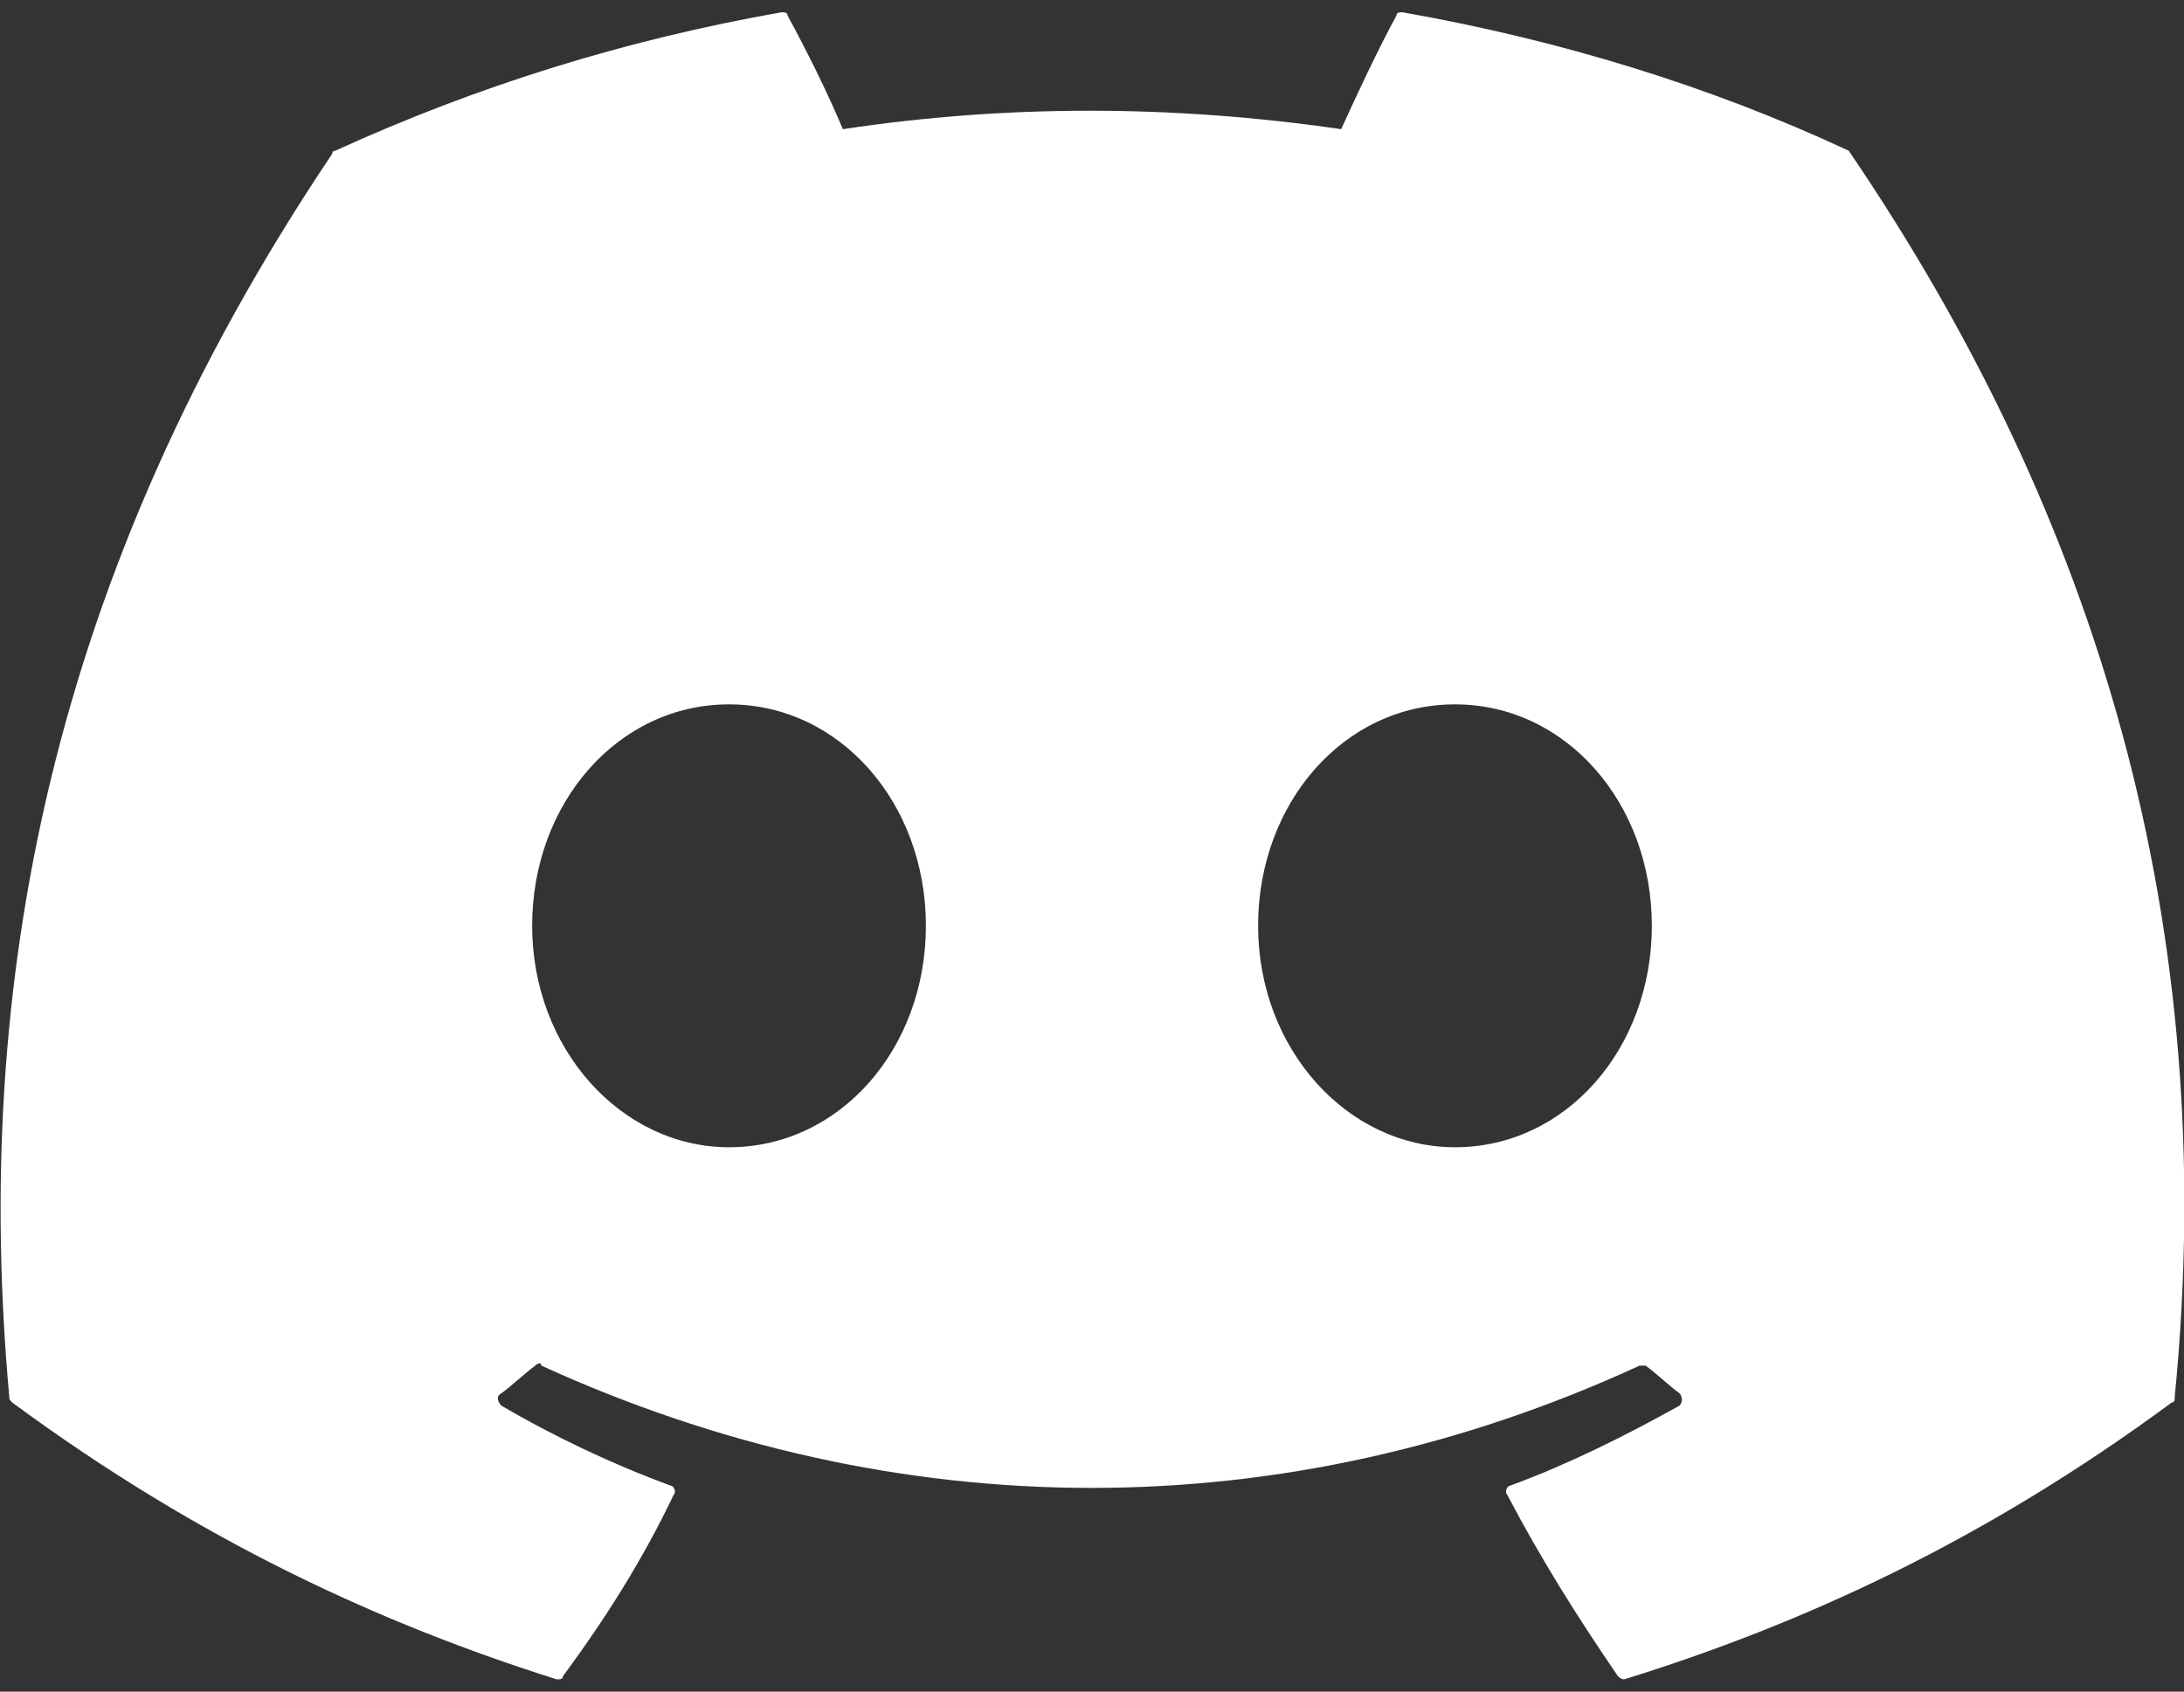
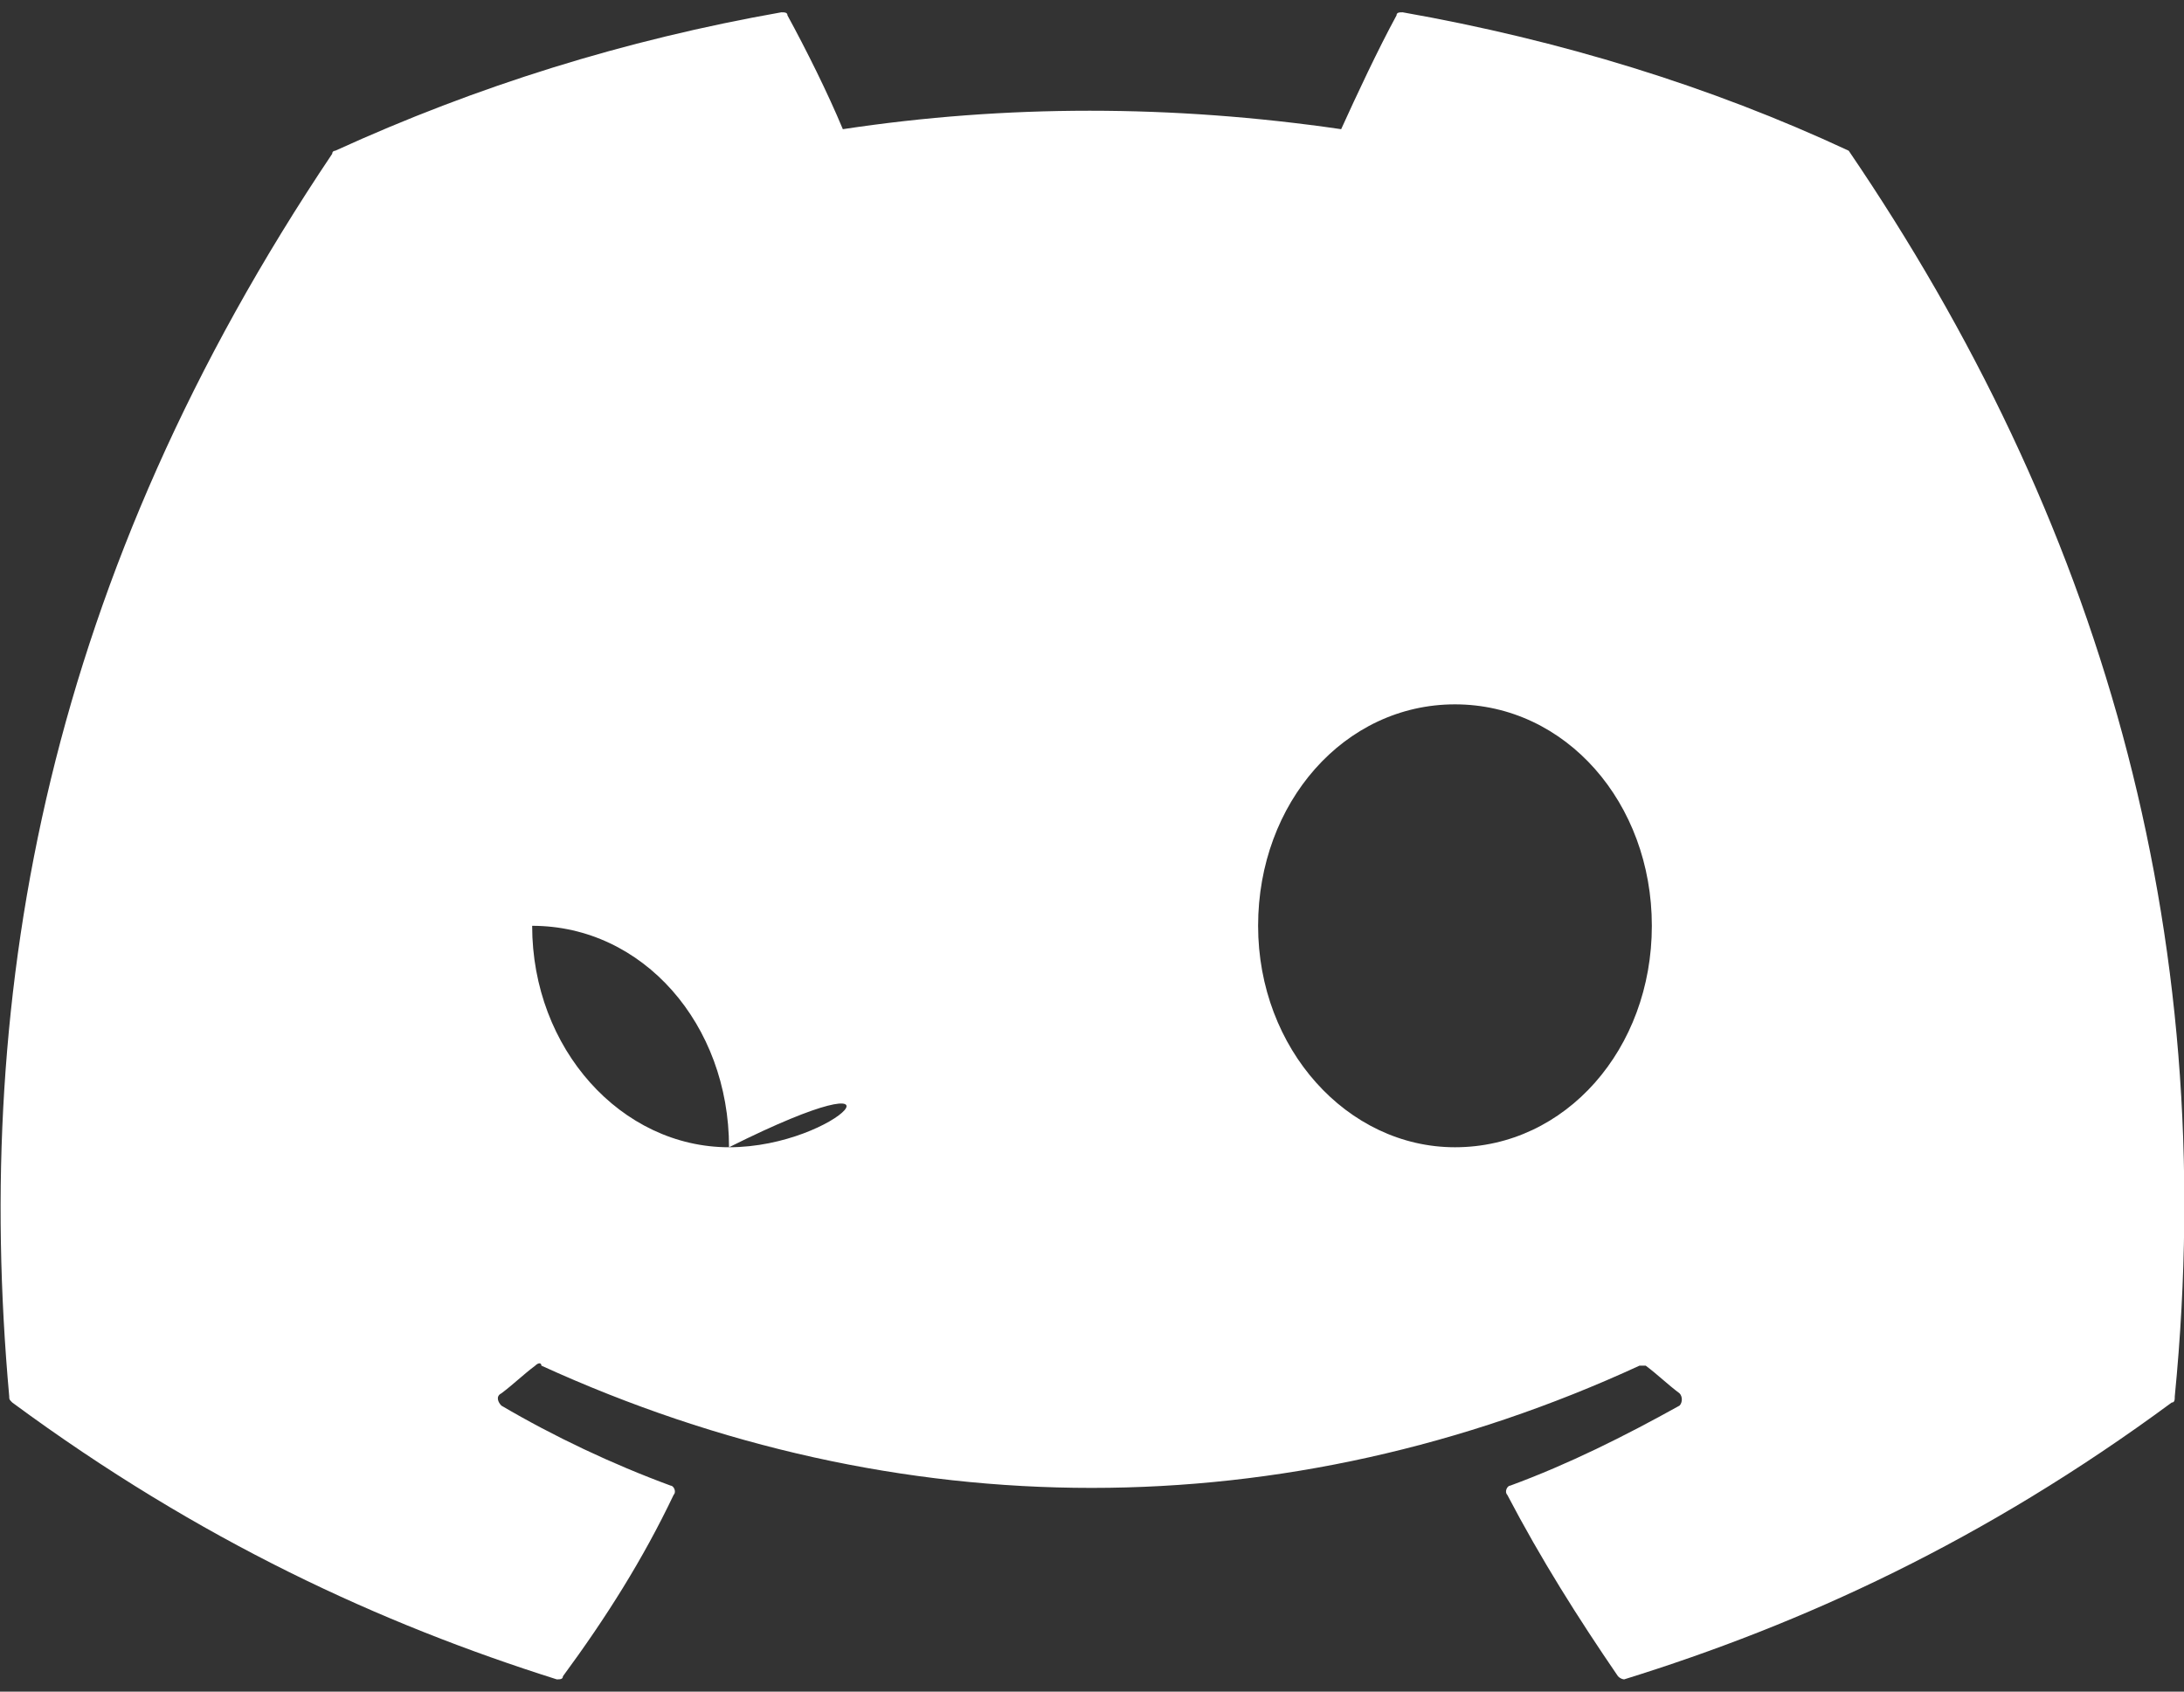
<svg xmlns="http://www.w3.org/2000/svg" version="1.1" id="Layer_1" x="0px" y="0px" viewBox="0 0 71 55" style="enable-background:new 0 0 71 55;" xml:space="preserve">
  <rect x="0" y="0" width="71" height="55" fill="#333333" stroke="none" />
  <style type="text/css">
	.st0{fill:#FFFFFF;}
</style>
-   <path class="st0" d="M60.1,4.9c-4.5-2.1-9.4-3.6-14.5-4.5c-0.1,0-0.2,0-0.2,0.1c-0.6,1.1-1.3,2.6-1.8,3.7c-5.5-0.8-10.9-0.8-16.2,0  c-0.5-1.2-1.2-2.6-1.8-3.7c0-0.1-0.1-0.1-0.2-0.1c-5.1,0.9-9.9,2.4-14.5,4.5c0,0-0.1,0-0.1,0.1C1.6,18.7-0.9,32.1,0.3,45.4  c0,0.1,0,0.1,0.1,0.2c6.1,4.5,12,7.2,17.7,9c0.1,0,0.2,0,0.2-0.1c1.4-1.9,2.6-3.8,3.6-5.9c0.1-0.1,0-0.3-0.1-0.3  c-1.9-0.7-3.8-1.6-5.5-2.6c-0.1-0.1-0.2-0.3,0-0.4c0.4-0.3,0.7-0.6,1.1-0.9c0.1-0.1,0.2-0.1,0.2,0c11.6,5.3,24.2,5.3,35.7,0  c0.1,0,0.2,0,0.2,0c0.4,0.3,0.7,0.6,1.1,0.9c0.1,0.1,0.1,0.3,0,0.4c-1.8,1-3.6,1.9-5.5,2.6c-0.1,0-0.2,0.2-0.1,0.3  c1.1,2.1,2.3,4,3.6,5.9c0.1,0.1,0.2,0.1,0.2,0.1c5.8-1.8,11.7-4.5,17.8-9c0.1,0,0.1-0.1,0.1-0.2C72.2,30.1,68.2,16.8,60.1,4.9  C60.2,4.9,60.1,4.9,60.1,4.9z M23.7,37.3c-3.5,0-6.4-3.2-6.4-7.2s2.8-7.2,6.4-7.2c3.6,0,6.4,3.2,6.4,7.2  C30.1,34.1,27.3,37.3,23.7,37.3z M47.3,37.3c-3.5,0-6.4-3.2-6.4-7.2s2.8-7.2,6.4-7.2c3.6,0,6.4,3.2,6.4,7.2  C53.7,34.1,50.9,37.3,47.3,37.3z" />
+   <path class="st0" d="M60.1,4.9c-4.5-2.1-9.4-3.6-14.5-4.5c-0.1,0-0.2,0-0.2,0.1c-0.6,1.1-1.3,2.6-1.8,3.7c-5.5-0.8-10.9-0.8-16.2,0  c-0.5-1.2-1.2-2.6-1.8-3.7c0-0.1-0.1-0.1-0.2-0.1c-5.1,0.9-9.9,2.4-14.5,4.5c0,0-0.1,0-0.1,0.1C1.6,18.7-0.9,32.1,0.3,45.4  c0,0.1,0,0.1,0.1,0.2c6.1,4.5,12,7.2,17.7,9c0.1,0,0.2,0,0.2-0.1c1.4-1.9,2.6-3.8,3.6-5.9c0.1-0.1,0-0.3-0.1-0.3  c-1.9-0.7-3.8-1.6-5.5-2.6c-0.1-0.1-0.2-0.3,0-0.4c0.4-0.3,0.7-0.6,1.1-0.9c0.1-0.1,0.2-0.1,0.2,0c11.6,5.3,24.2,5.3,35.7,0  c0.1,0,0.2,0,0.2,0c0.4,0.3,0.7,0.6,1.1,0.9c0.1,0.1,0.1,0.3,0,0.4c-1.8,1-3.6,1.9-5.5,2.6c-0.1,0-0.2,0.2-0.1,0.3  c1.1,2.1,2.3,4,3.6,5.9c0.1,0.1,0.2,0.1,0.2,0.1c5.8-1.8,11.7-4.5,17.8-9c0.1,0,0.1-0.1,0.1-0.2C72.2,30.1,68.2,16.8,60.1,4.9  C60.2,4.9,60.1,4.9,60.1,4.9z M23.7,37.3c-3.5,0-6.4-3.2-6.4-7.2c3.6,0,6.4,3.2,6.4,7.2  C30.1,34.1,27.3,37.3,23.7,37.3z M47.3,37.3c-3.5,0-6.4-3.2-6.4-7.2s2.8-7.2,6.4-7.2c3.6,0,6.4,3.2,6.4,7.2  C53.7,34.1,50.9,37.3,47.3,37.3z" />
</svg>